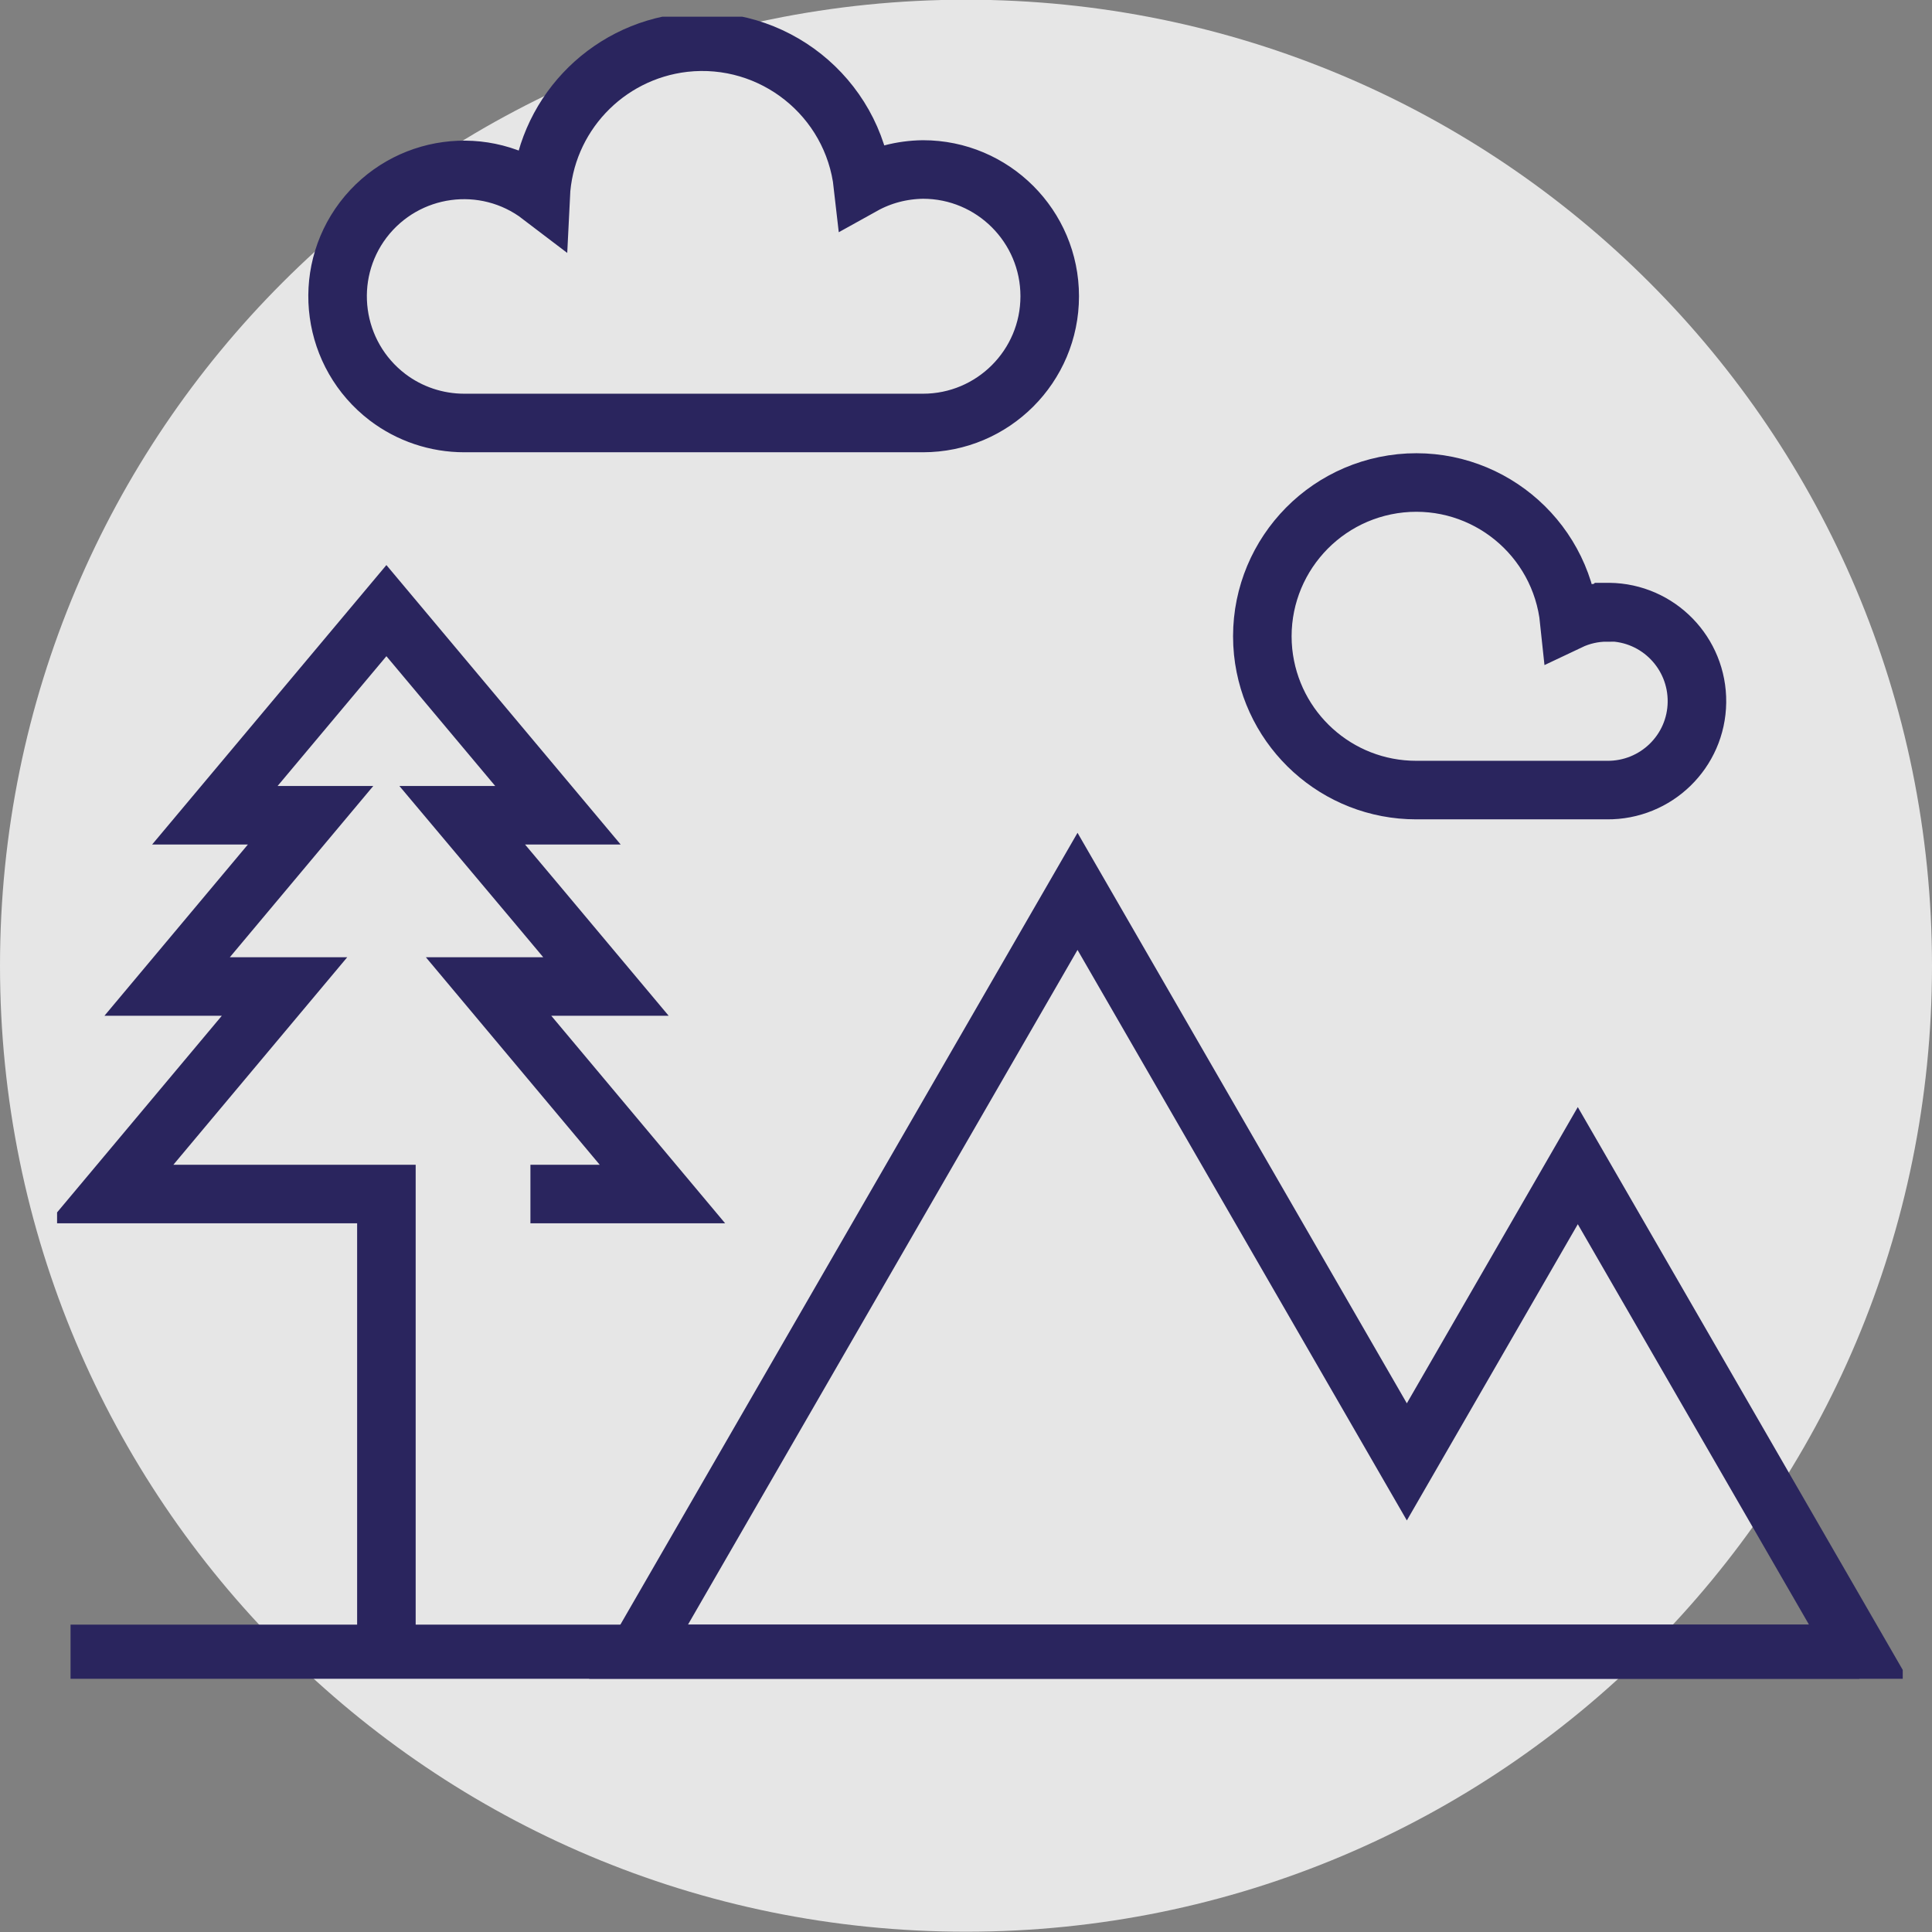
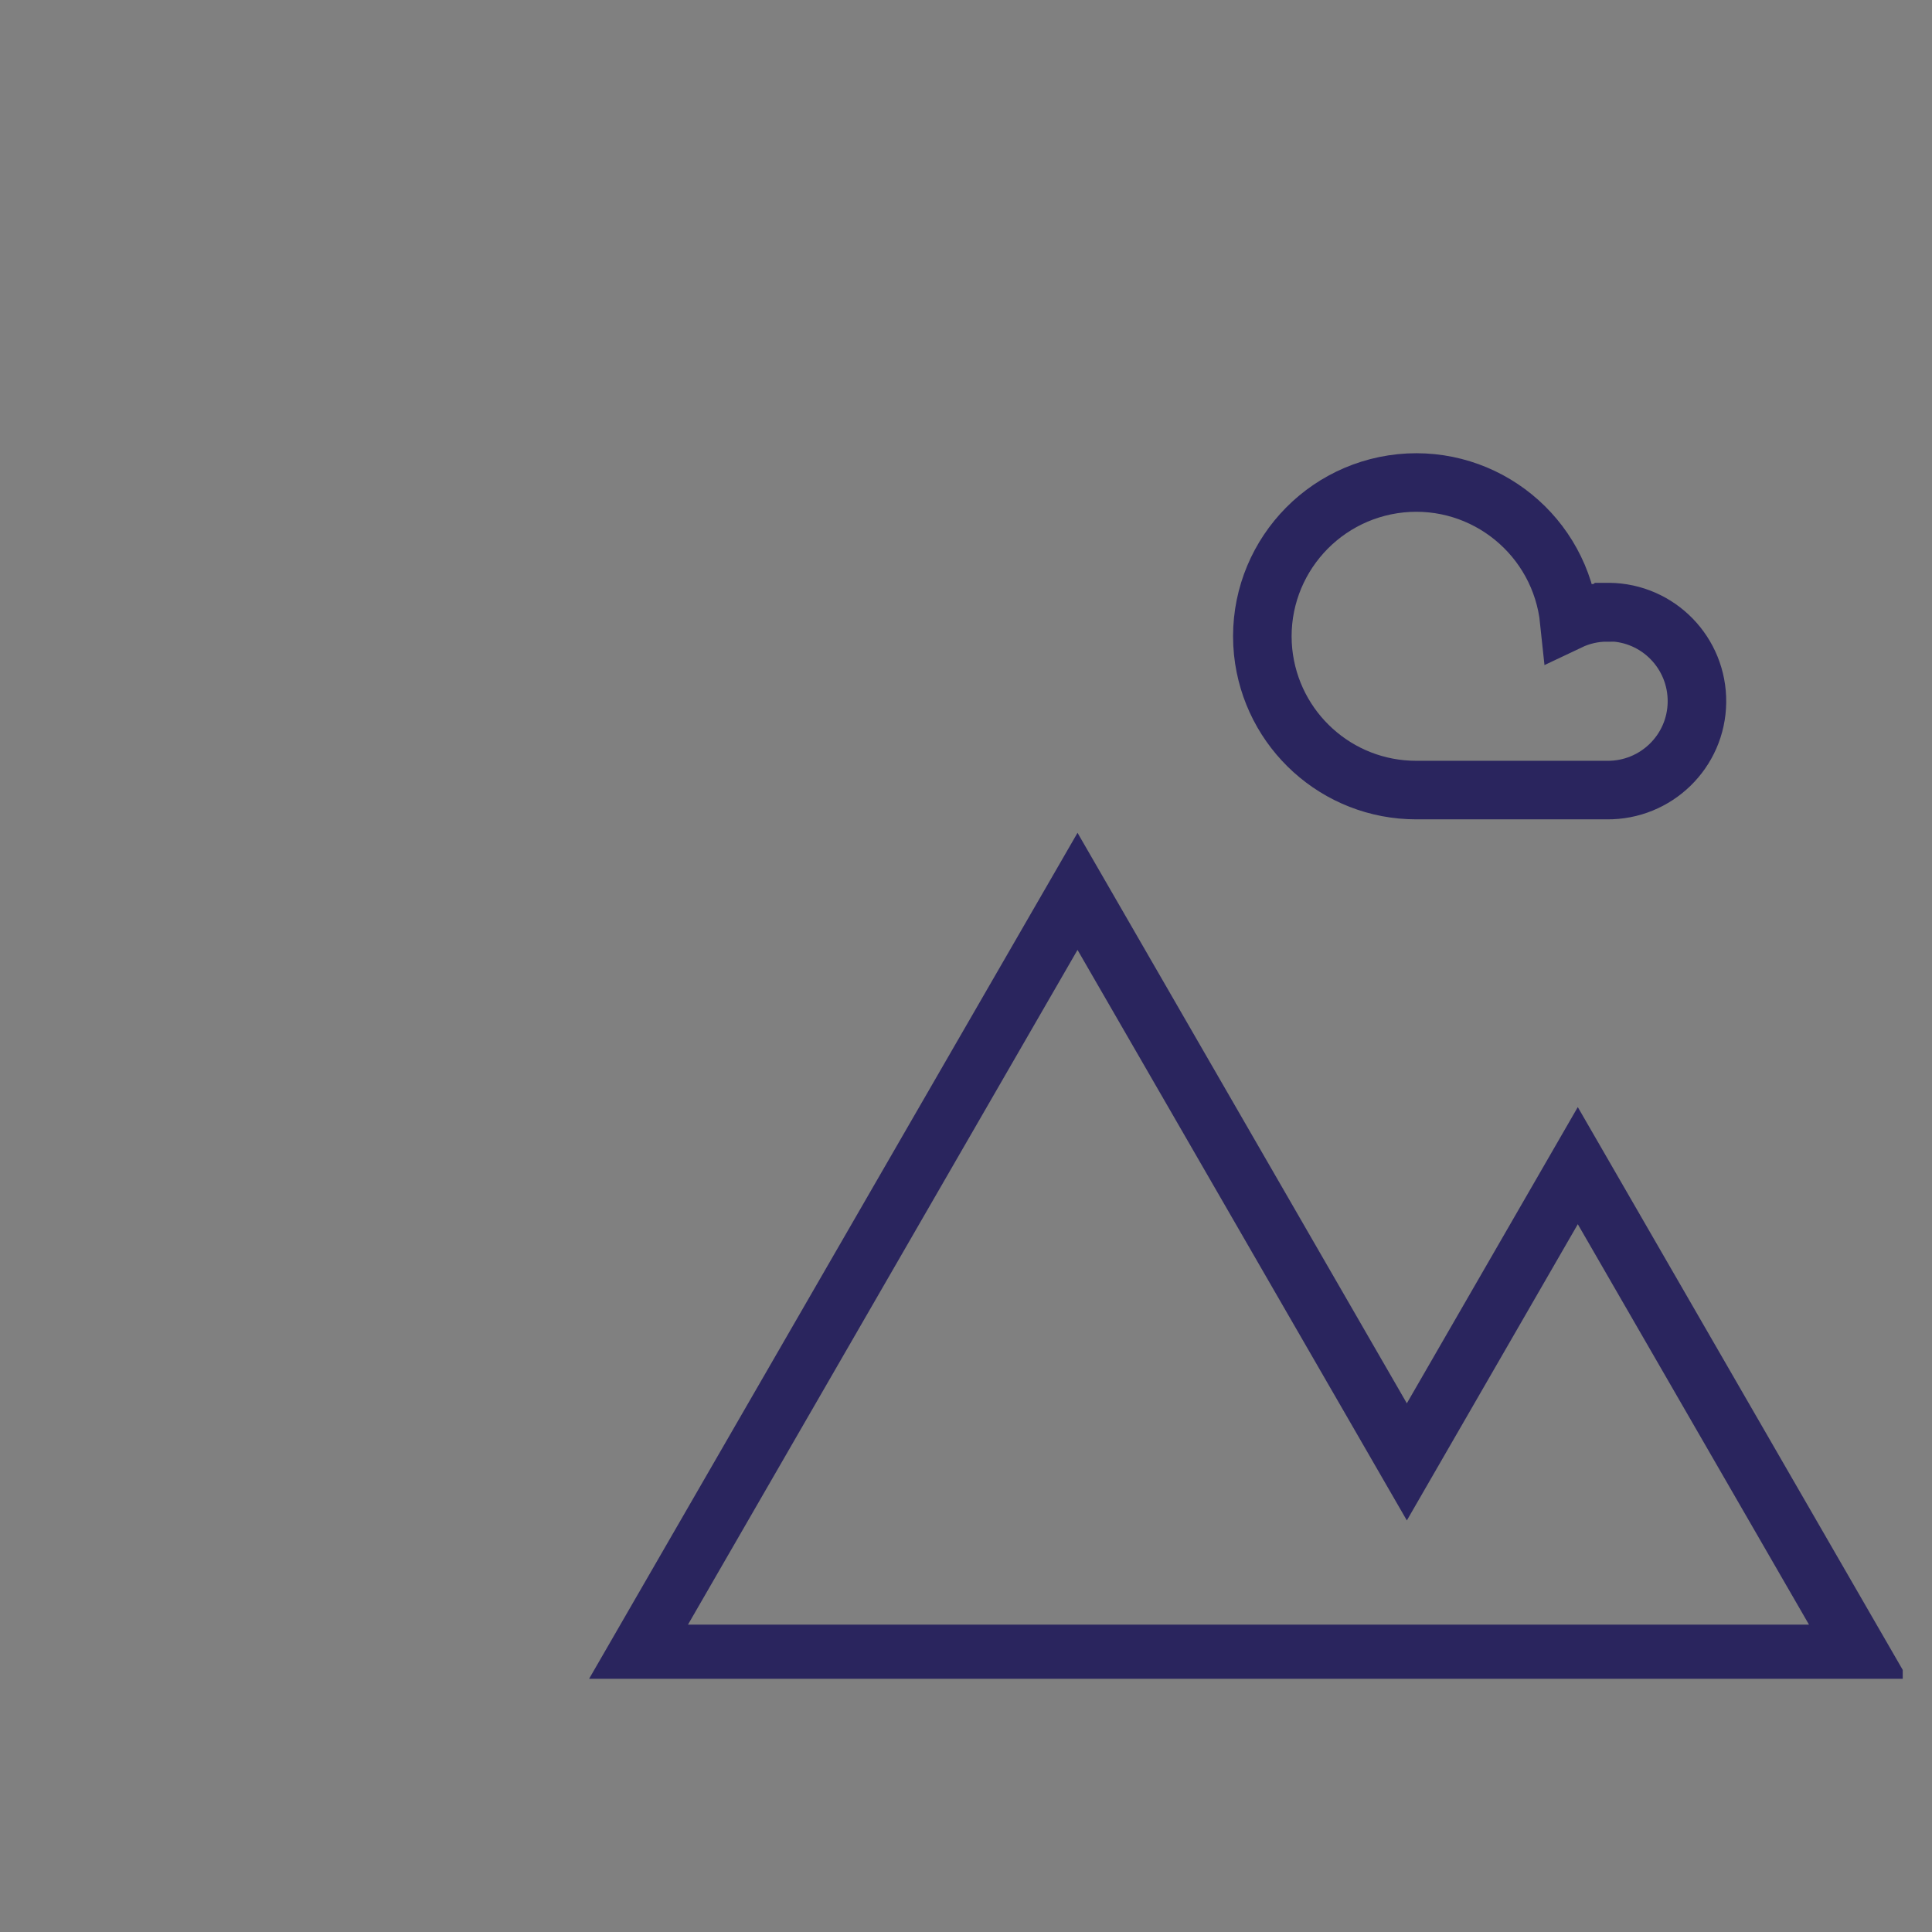
<svg xmlns="http://www.w3.org/2000/svg" viewBox="0 0 66 66" width="66" height="66">
  <rect x="0" y="0" width="66" height="66" fill="#808080" stroke="none" />
  <title>Group 693</title>
  <defs>
    <clipPath clipPathUnits="userSpaceOnUse" id="cp1">
      <path d="m1.95 0.57h63.05v56.78h-63.05v-56.78z" />
    </clipPath>
  </defs>
  <style>
		tspan { white-space:pre }
		.s0 { opacity: .8;fill: #ffffff } 
		.s1 { fill: none;stroke: #2a255e;stroke-width: 2 } 
	</style>
  <g id="Group 693">
-     <path id="Ellipse 27" class="s0" d="m33 65.99c-18.25 0-33-14.75-33-33c0-18.25 14.75-33 33-33c18.25 0 33 14.75 33 33c0 18.25-14.75 33-33 33z" />
    <g id="Group 1150">
      <g id="Group 1150" clip-path="url(#cp1)">
        <path id="Path 33712" class="s1" d="m63.53 56.5h-41.76l15.04-26.05l11.25 19.49l5.84-10.12l9.63 16.68z" />
-         <path id="Path 33713" class="s1" d="m13.2 56.5v-15.71h-9.42l5.94-7.09h-4.01l4.9-5.85h-3.27l5.86-6.99l5.86 6.99h-3.27l2.53 3.01l2.38 2.84h-4.01l5.94 7.09h-4.51" />
-         <path id="Path 33714" class="s1" d="m31.53 5.79c2.39 0 4.33 1.94 4.33 4.33c0 2.39-1.94 4.33-4.33 4.33h-15.67c-0.95 0-1.87-0.31-2.62-0.88c-1.9-1.45-2.27-4.16-0.83-6.06c1.45-1.9 4.16-2.27 6.06-0.82c0.13-2.71 2.21-4.92 4.9-5.23c3.03-0.34 5.77 1.84 6.11 4.87c0.63-0.35 1.33-0.53 2.05-0.54h0z" />
        <path id="Path 33715" class="s1" d="m54.9 20.91h0.07c1.68 0.02 3.02 1.4 3 3.08c-0.02 1.68-1.4 3.02-3.08 3h-6.51c-2.7 0-4.95-2.04-5.23-4.72c-0.29-2.89 1.81-5.46 4.7-5.76c2.89-0.29 5.46 1.81 5.76 4.7c0.4-0.19 0.84-0.29 1.28-0.29v0z" />
-         <path id="Line 138" class="s1" d="m2.41 56.5h61.11" />
      </g>
    </g>
  </g>
</svg>